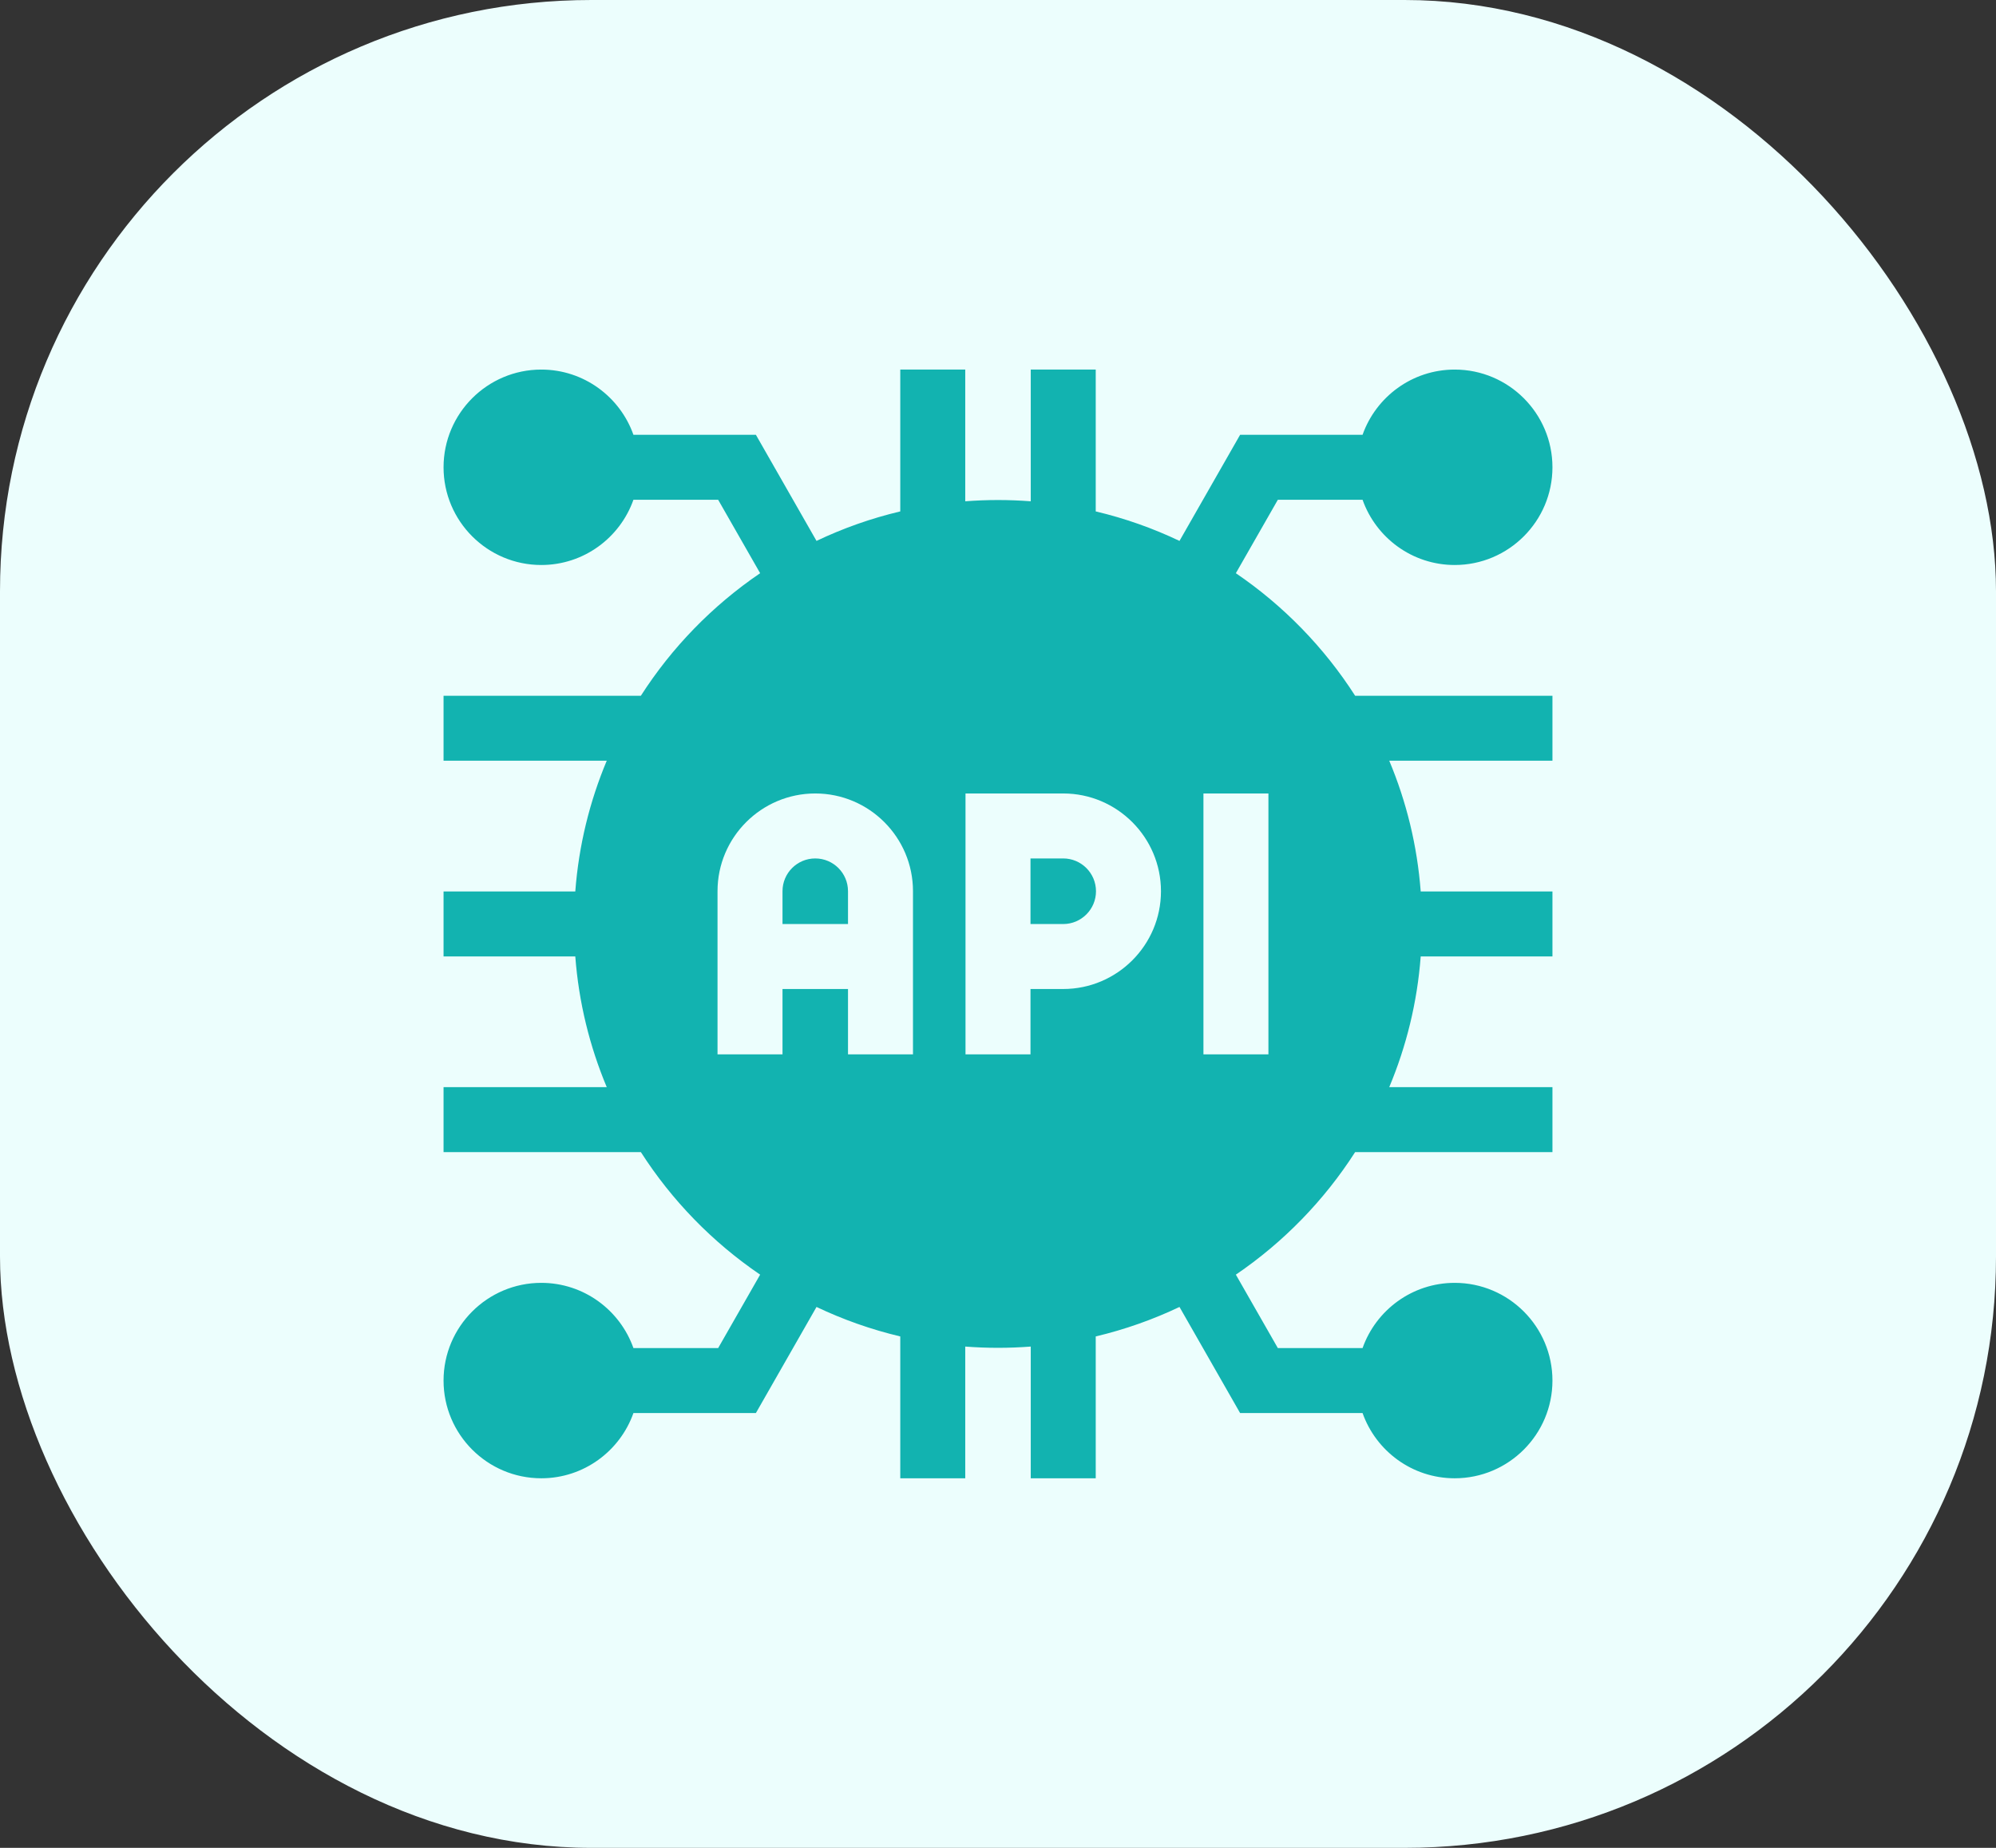
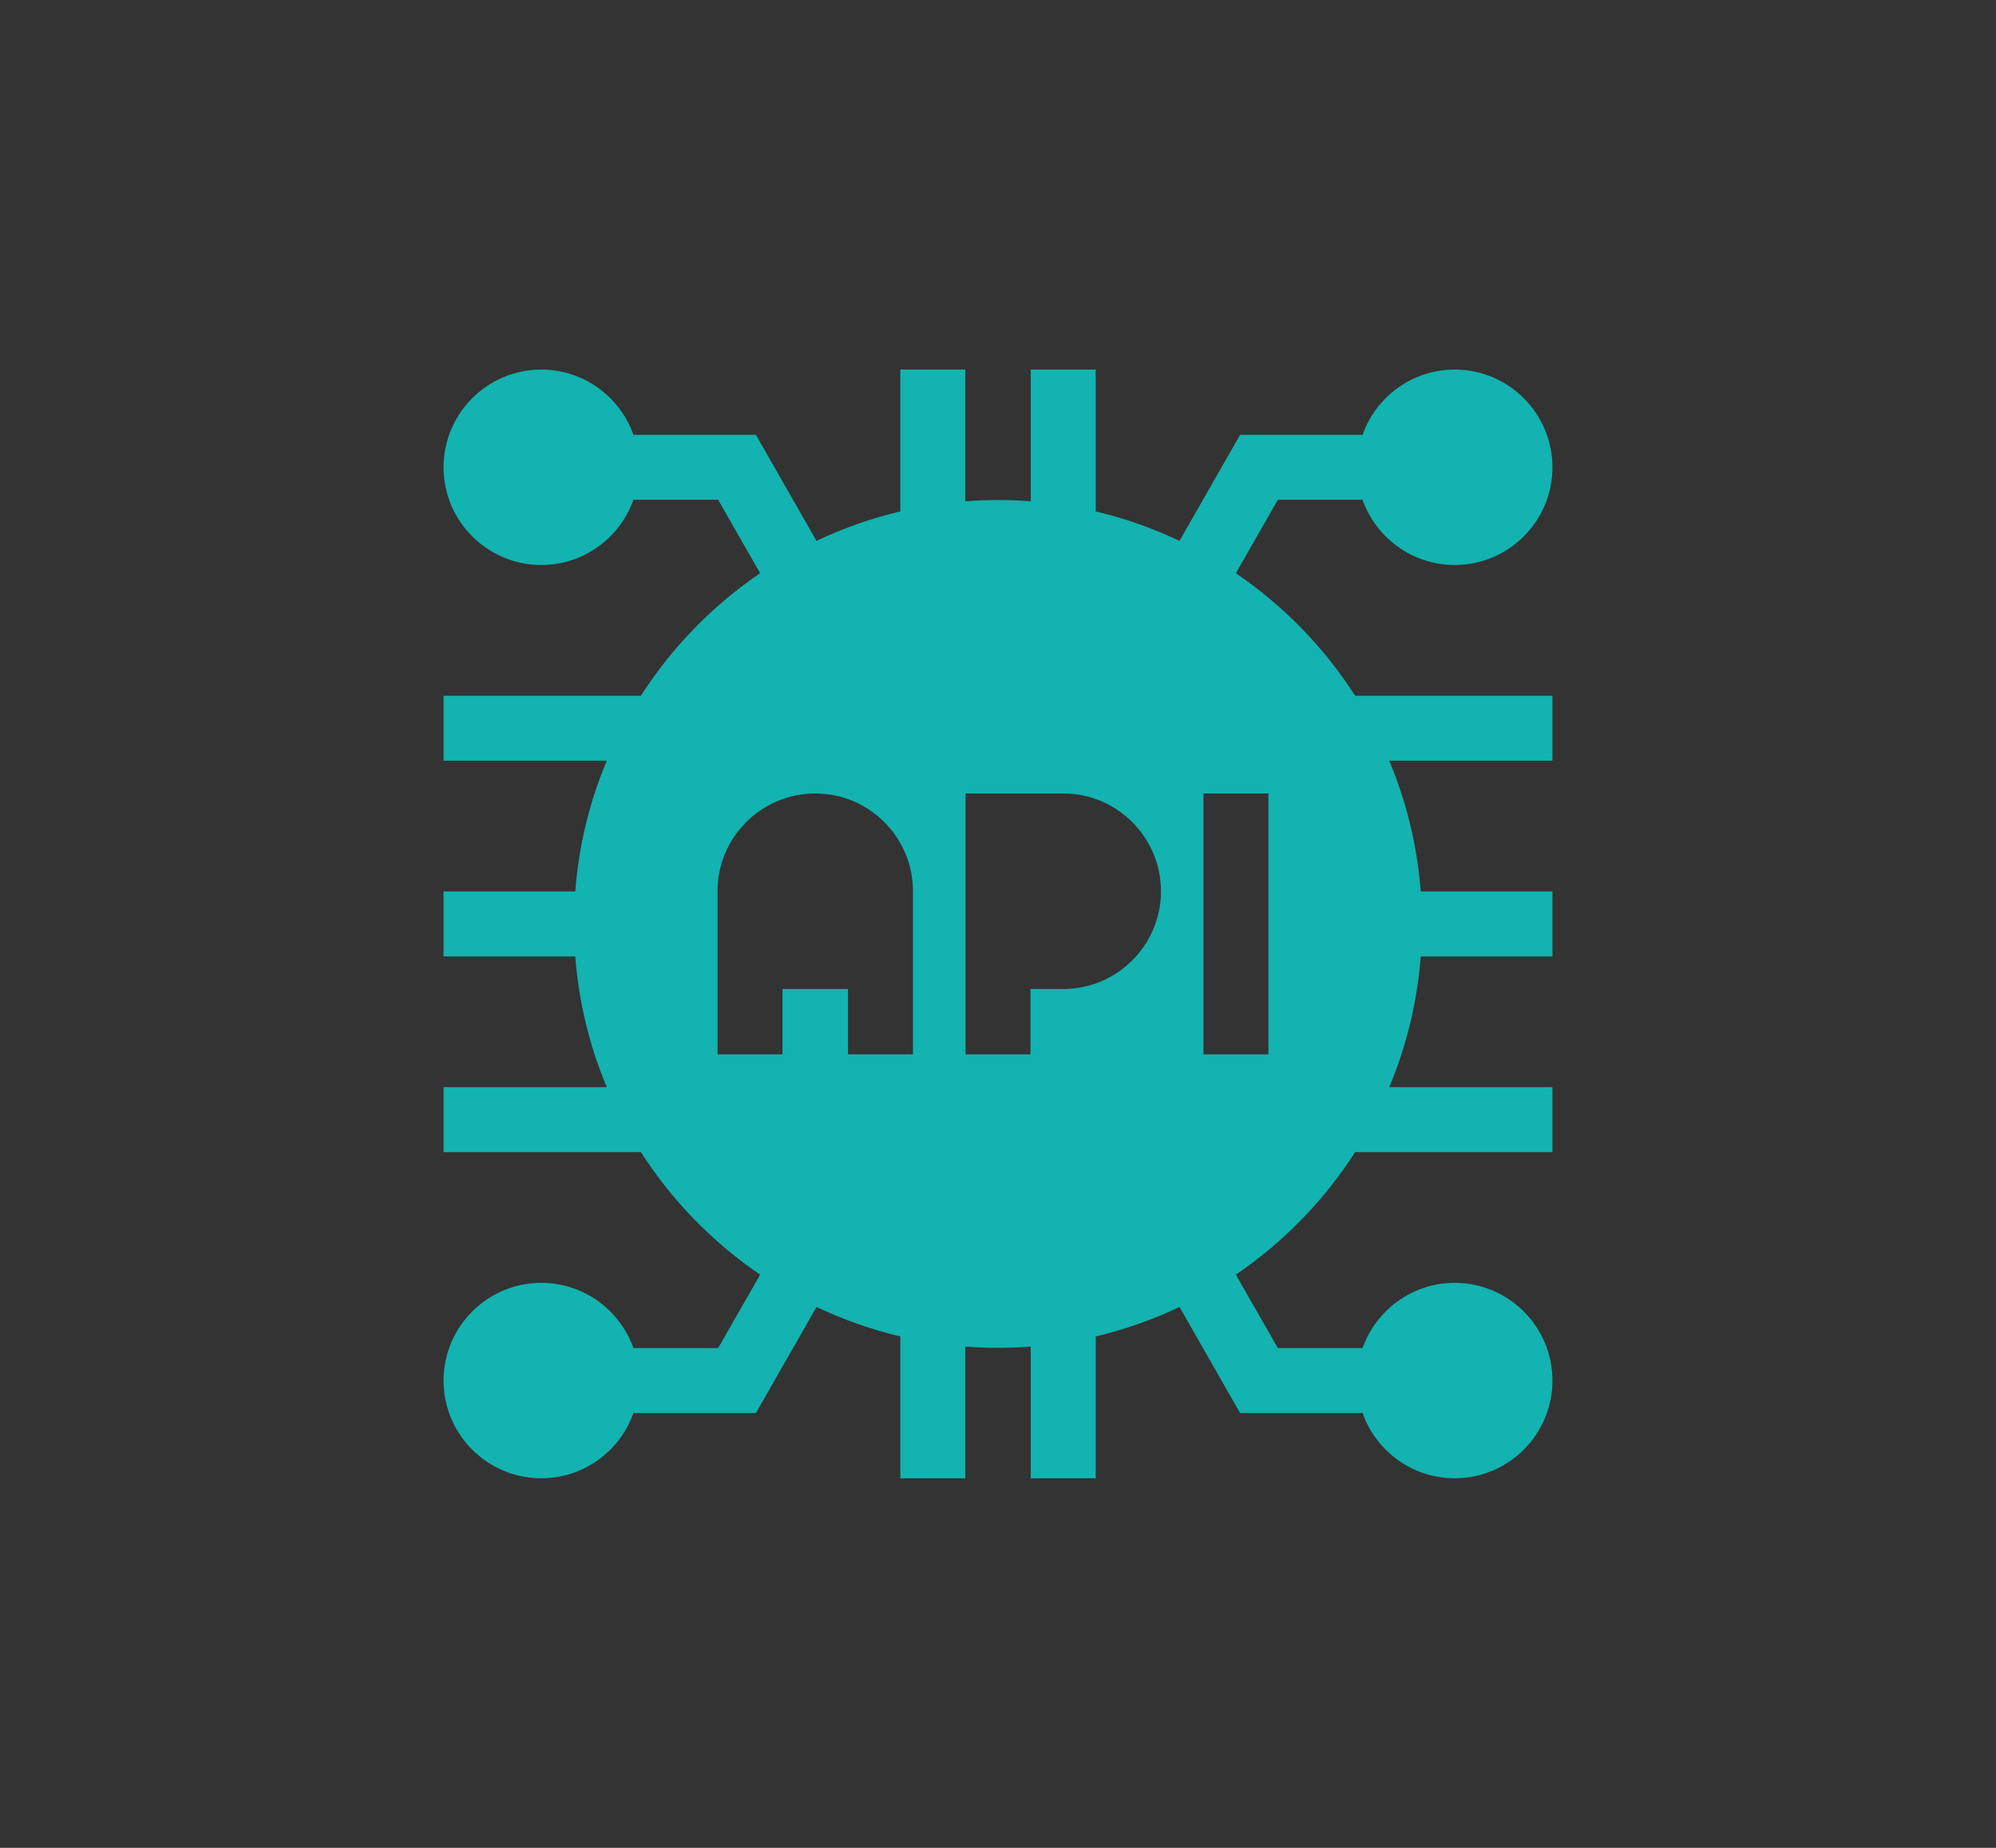
<svg xmlns="http://www.w3.org/2000/svg" width="54" height="50" viewBox="0 0 54 50" fill="none">
  <rect x="0" y="0" width="54" height="50" fill="#333333" stroke="none" />
-   <rect width="54" height="50" rx="16" fill="#ECFEFD" />
-   <path d="M22.056 23.228C21.567 23.228 21.17 23.625 21.17 24.114V25.003H22.942V24.114C22.942 23.625 22.545 23.228 22.056 23.228Z" fill="#12B3B0" />
-   <path d="M28.764 23.228H27.879V25.003H28.764C29.253 25.003 29.651 24.605 29.651 24.116C29.651 23.626 29.253 23.228 28.764 23.228Z" fill="#12B3B0" />
  <path d="M33.435 15.51L34.571 13.523H36.863C37.226 14.55 38.206 15.288 39.356 15.288C40.814 15.288 42 14.102 42 12.644C42 11.186 40.814 10 39.356 10C38.206 10 37.226 10.738 36.863 11.765H33.55L31.91 14.636C31.192 14.294 30.434 14.025 29.644 13.838V10H27.886V13.564C27.594 13.542 27.298 13.53 27 13.53C26.702 13.53 26.406 13.542 26.114 13.564V10H24.356V13.838C23.566 14.025 22.808 14.294 22.09 14.636L20.45 11.765H17.137C16.774 10.738 15.794 10 14.644 10C13.186 10 12 11.186 12 12.644C12 14.102 13.186 15.288 14.644 15.288C15.794 15.288 16.774 14.55 17.137 13.523H19.429L20.565 15.51C19.279 16.385 18.178 17.515 17.338 18.826H12V20.584H16.415C15.953 21.686 15.658 22.876 15.564 24.121H12V25.879H15.564C15.658 27.124 15.953 28.314 16.415 29.416H12V31.174H17.338C18.178 32.485 19.279 33.615 20.565 34.49L19.429 36.477H17.137C16.774 35.45 15.794 34.712 14.644 34.712C13.186 34.712 12 35.898 12 37.356C12 38.814 13.186 40 14.644 40C15.794 40 16.774 39.262 17.137 38.235H20.45L22.09 35.364C22.808 35.706 23.566 35.974 24.356 36.162V40H26.114V36.436C26.406 36.458 26.702 36.47 27 36.47C27.298 36.47 27.594 36.458 27.886 36.436V40H29.644V36.162C30.434 35.974 31.192 35.706 31.91 35.364L33.55 38.235H36.863C37.226 39.262 38.206 40 39.356 40C40.814 40 42 38.814 42 37.356C42 35.898 40.814 34.712 39.356 34.712C38.206 34.712 37.226 35.45 36.863 36.477H34.571L33.435 34.49C34.721 33.615 35.822 32.485 36.662 31.174H42V29.416H37.585C38.047 28.314 38.342 27.124 38.436 25.879H42V24.121H38.436C38.342 22.876 38.047 21.686 37.585 20.584H42V18.826H36.662C35.822 17.515 34.721 16.385 33.435 15.51ZM24.7 28.53H22.942V26.761H21.17V28.53H19.412V24.114C19.412 22.656 20.598 21.47 22.056 21.47C23.514 21.47 24.7 22.656 24.7 24.114V28.53ZM28.764 26.761H27.879V28.53H26.121V21.47H28.764C30.222 21.47 31.409 22.657 31.409 24.116C31.409 25.574 30.222 26.761 28.764 26.761ZM34.316 28.53H32.558V21.47H34.316V28.53Z" fill="#12B3B0" />
</svg>